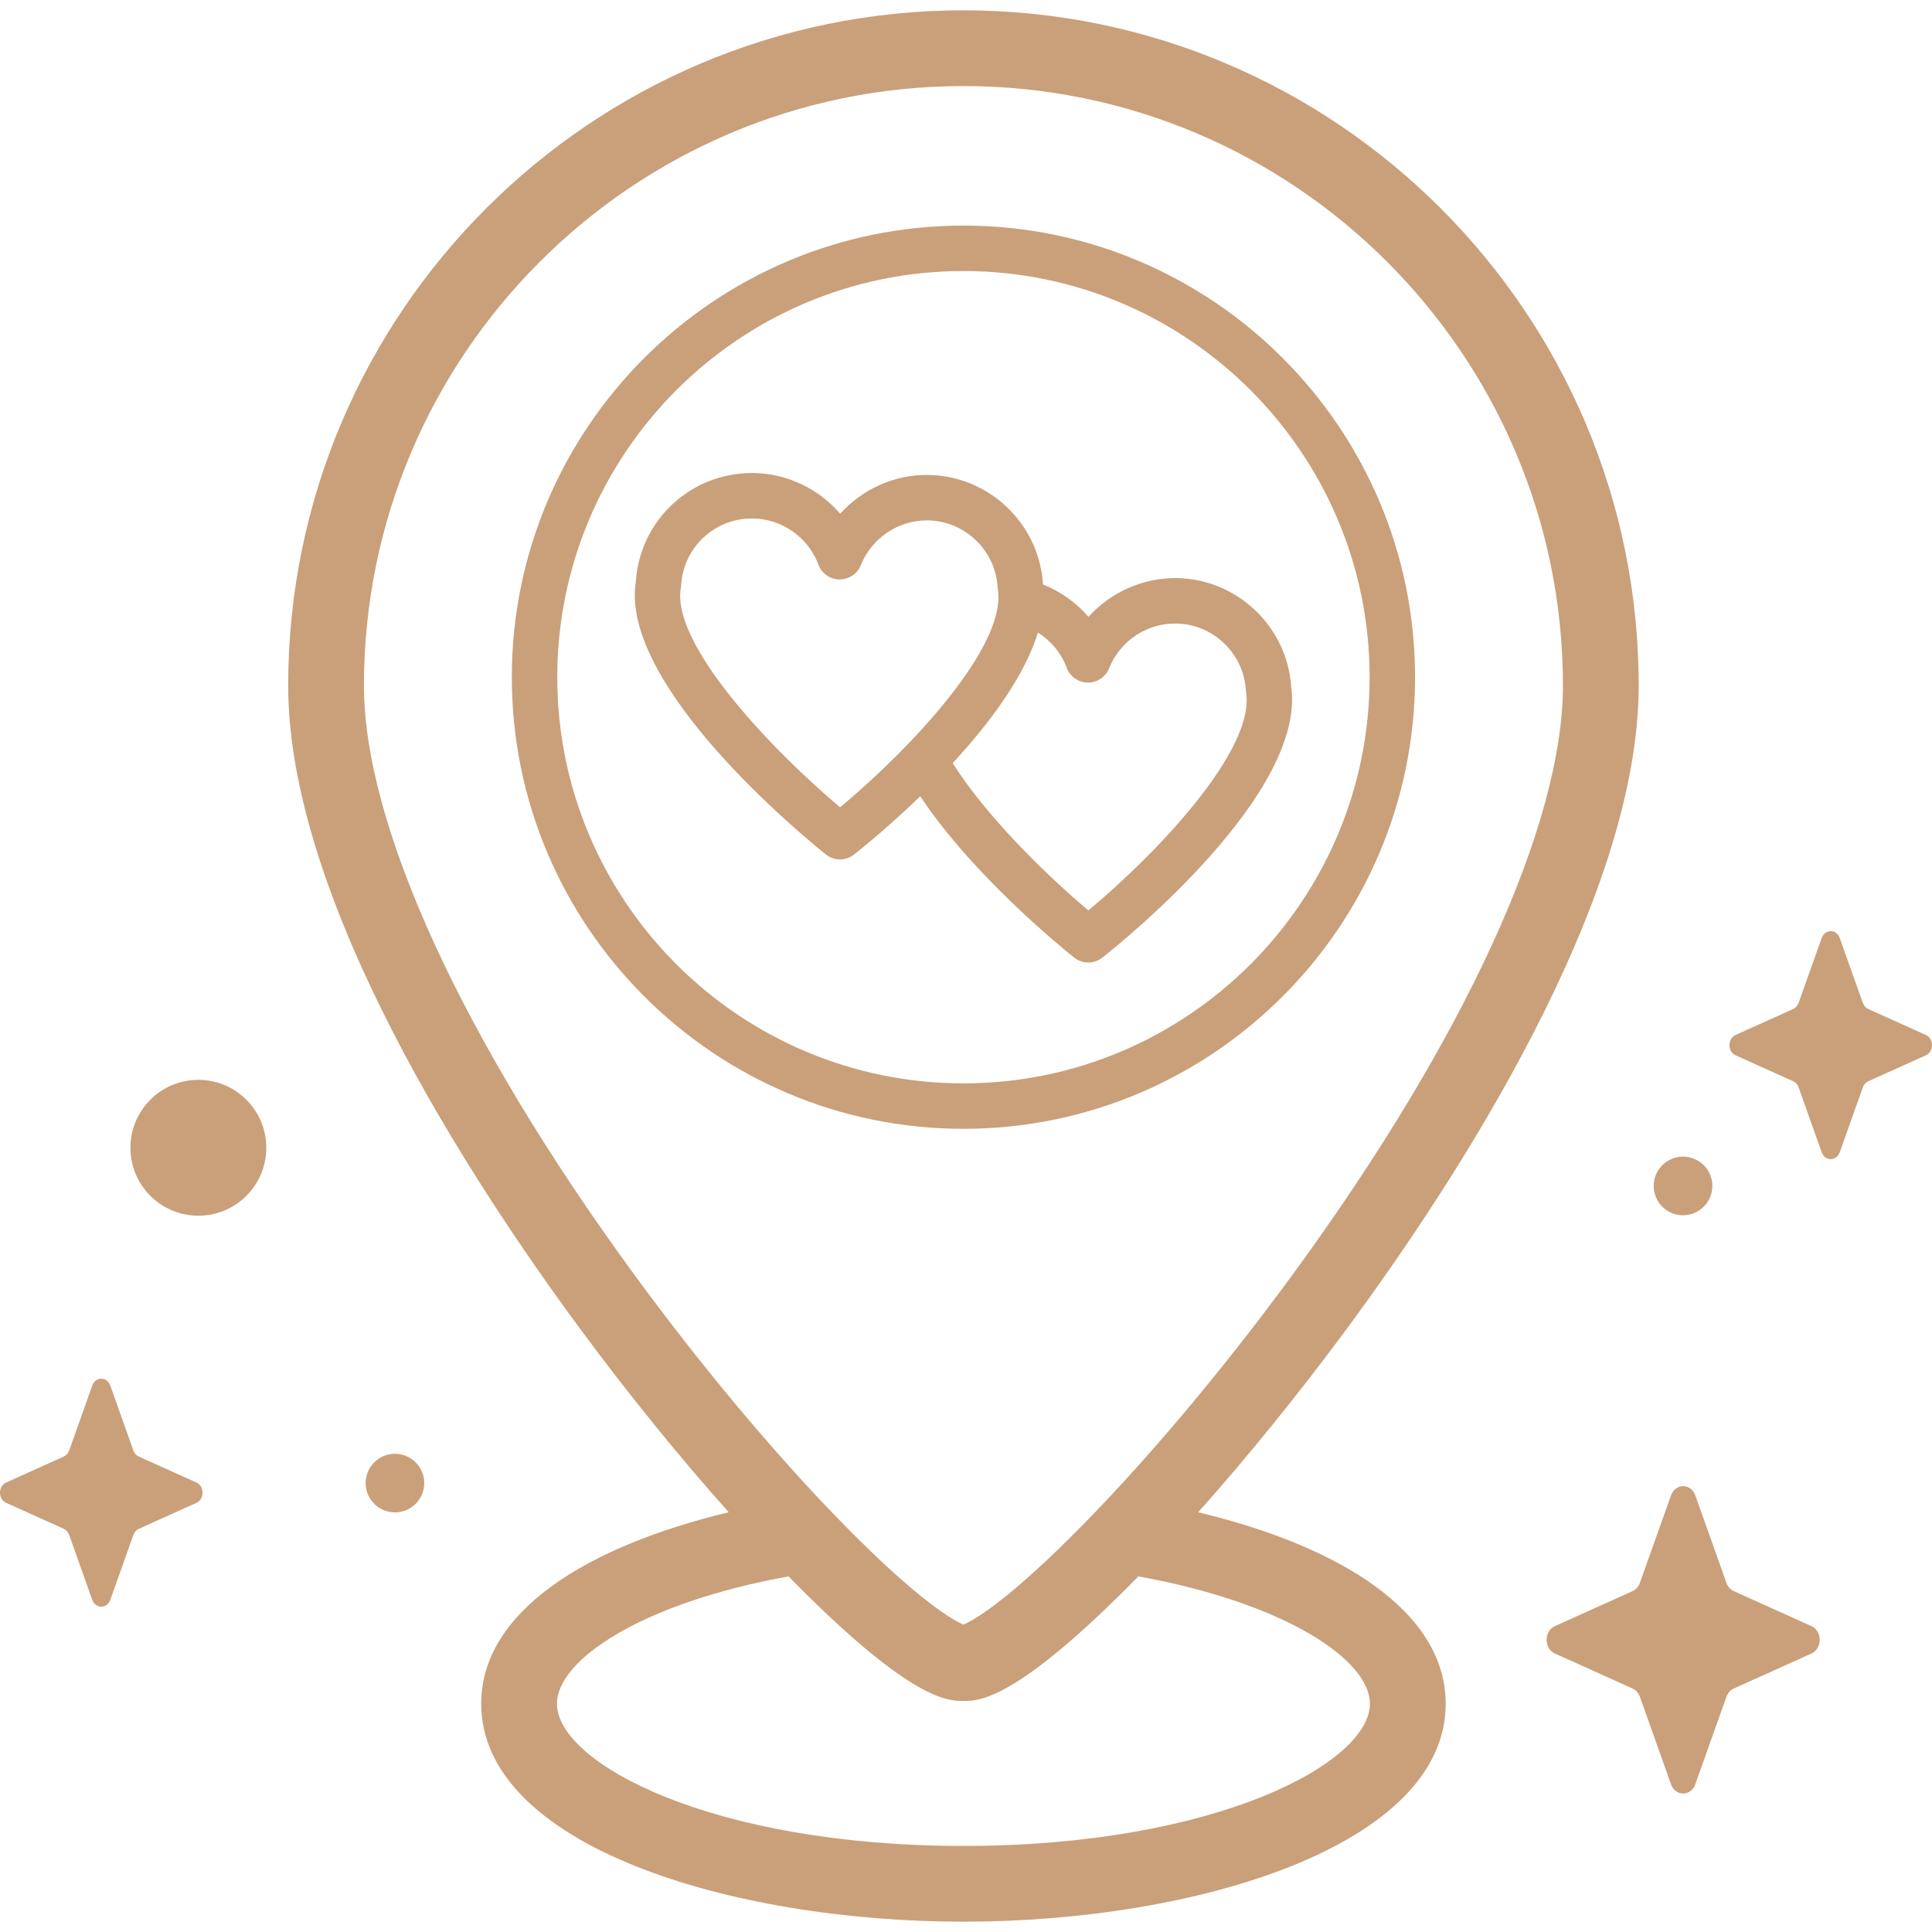
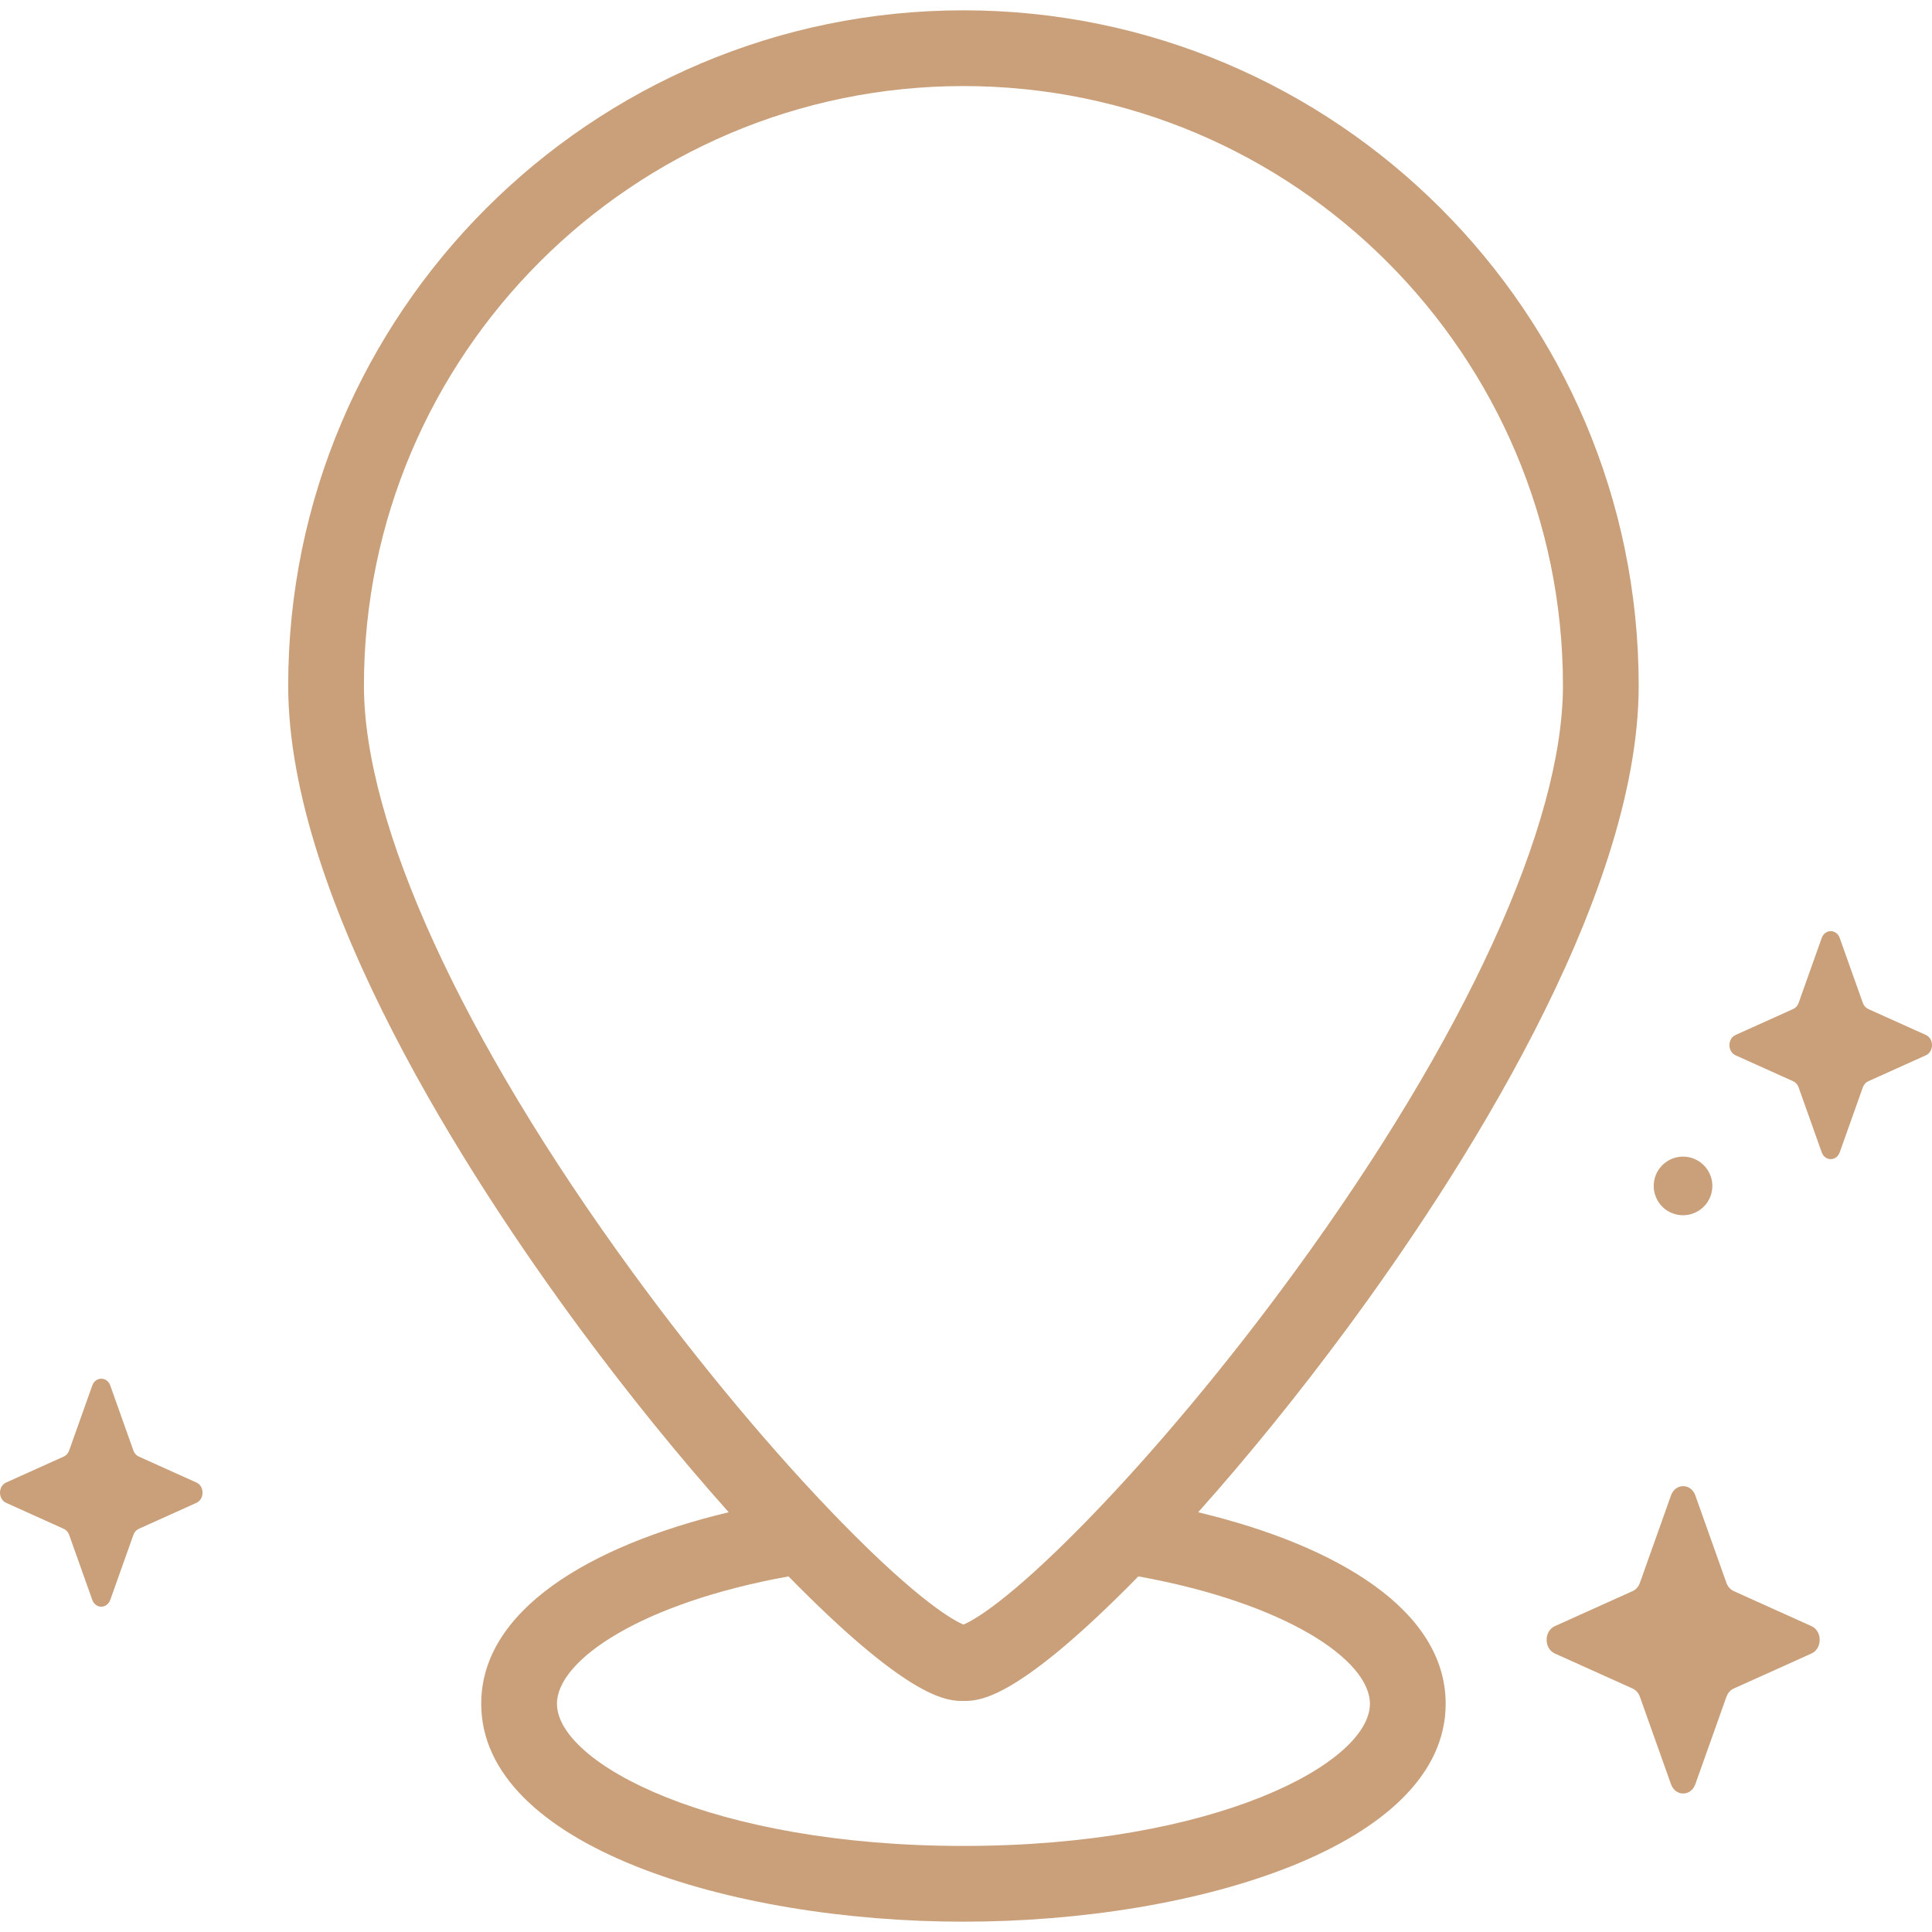
<svg xmlns="http://www.w3.org/2000/svg" version="1.1" width="512" height="512" x="0" y="0" viewBox="0 0 512 512" style="enable-background:new 0 0 512 512" xml:space="preserve" class="">
  <g>
    <g>
      <g>
        <path d="m449.28 396.302 8.245 23.183c.353.992 1.052 1.779 1.934 2.176l20.597 9.28c2.91 1.311 2.91 5.947 0 7.258l-20.597 9.28c-.882.397-1.581 1.184-1.934 2.176l-8.245 23.183c-1.165 3.275-5.284 3.275-6.449 0l-8.245-23.183c-.353-.992-1.052-1.779-1.934-2.176l-20.597-9.28c-2.91-1.311-2.91-5.947 0-7.258l20.597-9.28c.882-.397 1.581-1.184 1.934-2.176l8.245-23.183c1.165-3.275 5.284-3.275 6.449 0z" fill="#c9a07a" data-original="#000000" style="" />
        <path d="m29.231 367.191 6.116 17.196c.262.736.78 1.32 1.434 1.615l15.278 6.883c2.159.973 2.159 4.412 0 5.384l-15.278 6.884c-.654.295-1.173.878-1.434 1.615l-6.116 17.197c-.864 2.43-3.92 2.43-4.784 0l-6.116-17.197c-.262-.736-.78-1.32-1.434-1.615l-15.279-6.884c-2.158-.973-2.158-4.412 0-5.384l15.279-6.883c.654-.295 1.172-.878 1.434-1.615l6.116-17.196c.865-2.43 3.92-2.43 4.784 0z" fill="#c9a07a" data-original="#000000" style="" />
-         <circle cx="52.566" cy="304.173" r="18.003" fill="#c9a07a" data-original="#000000" style="" />
-         <ellipse cx="104.699" cy="392.938" rx="7.766" ry="7.766" transform="matrix(.16 -.987 .987 .16 -299.919 433.502)" fill="#c9a07a" data-original="#000000" style="" />
        <ellipse cx="446.051" cy="314.65" rx="7.766" ry="7.766" transform="matrix(.175 -.985 .985 .175 58.03 698.583)" fill="#c9a07a" data-original="#000000" style="" />
        <path d="m487.552 248.585 6.116 17.196c.262.736.78 1.32 1.434 1.615l15.278 6.884c2.159.973 2.159 4.412 0 5.384l-15.278 6.884c-.654.295-1.173.878-1.434 1.615l-6.116 17.197c-.864 2.429-3.92 2.429-4.784 0l-6.116-17.197c-.262-.736-.78-1.32-1.434-1.615l-15.279-6.884c-2.159-.973-2.159-4.412 0-5.384l15.279-6.884c.654-.295 1.172-.878 1.434-1.615l6.116-17.196c.865-2.43 3.92-2.43 4.784 0z" fill="#c9a07a" data-original="#000000" style="" />
      </g>
      <g>
        <path d="m317.528 400.767c13.127-14.707 26.64-31.366 39.375-48.613 28.894-39.13 77.367-113.311 77.367-170.471 0-98.672-80.276-178.948-178.948-178.948s-178.949 80.275-178.949 178.947c0 57.16 48.473 131.341 77.367 170.471 12.734 17.246 26.246 33.903 39.372 48.61-37.111 8.887-65.585 26.081-65.585 50.747 0 37.514 65.843 57.755 127.795 57.755s127.795-20.241 127.795-57.755c-.001-24.666-28.478-41.856-65.589-50.743zm-221.081-219.085c0-87.604 71.271-158.875 158.875-158.875s158.875 71.271 158.875 158.875c0 36.796-25.917 93.425-71.106 155.366-17.783 24.376-37.408 47.871-55.258 66.16-21.053 21.569-30.181 26.352-32.51 27.316-2.329-.965-11.457-5.747-32.51-27.316-17.851-18.289-37.475-41.784-55.258-66.16-45.191-61.94-71.108-118.569-71.108-155.366zm158.875 307.51c-66.74 0-107.721-21.947-107.721-37.681 0-11.663 22.535-26.731 61.37-33.752.894.912 1.787 1.823 2.672 2.709 30.249 30.305 39.66 30.305 43.679 30.305s13.43 0 43.679-30.305c.885-.887 1.779-1.799 2.673-2.711 38.835 7.021 61.368 22.09 61.368 33.754.001 15.734-40.98 37.681-107.72 37.681z" fill="#c9a07a" data-original="#000000" style="" />
-         <path d="m375.005 179.465c0-65.993-53.69-119.684-119.684-119.684s-119.684 53.69-119.684 119.684 53.69 119.684 119.684 119.684 119.684-53.69 119.684-119.684zm-227.323 0c0-59.353 48.287-107.64 107.64-107.64s107.64 48.287 107.64 107.64-48.287 107.64-107.64 107.64-107.64-48.287-107.64-107.64z" fill="#c9a07a" data-original="#000000" style="" />
-         <path d="m284.638 253.754c1.1.88 2.432 1.321 3.764 1.321 1.318 0 2.636-.431 3.73-1.294 5.576-4.4 54.198-43.672 50.032-71.949-1.13-15.907-14.437-28.461-30.422-28.637-8.974-.056-17.446 3.798-23.286 10.267-3.261-3.777-7.405-6.721-12.036-8.57-.017-.129-.027-.259-.046-.388-1.13-15.907-14.437-28.461-30.422-28.637-8.987-.129-17.446 3.797-23.286 10.267-5.695-6.595-14.076-10.679-23.053-10.778-.117-.001-.232-.002-.349-.002-16.27 0-29.689 12.55-30.766 28.777-4.312 27.628 44.721 67.789 50.35 72.295 1.1.88 2.432 1.321 3.764 1.321 1.318 0 2.636-.431 3.73-1.294 1.949-1.538 9.159-7.339 17.534-15.44 13.626 20.598 36.981 39.714 40.762 42.741zm-9.581-86.111c3.43 2.158 6.167 5.4 7.631 9.332.869 2.335 3.087 3.893 5.578 3.921h.067c2.464 0 4.683-1.503 5.595-3.797 2.855-7.179 9.923-11.949 17.683-11.859 9.801.108 17.95 7.848 18.552 17.621.012.196.034.392.065.586 2.423 15.068-22.97 42.131-41.8 57.829-12.364-10.426-27.522-25.65-35.948-39.047 9.603-10.397 18.961-22.803 22.577-34.586zm-52.42 46.305c-19.044-16.058-44.745-43.51-42.213-58.114.04-.23.067-.462.079-.695.556-9.987 8.778-17.74 18.765-17.74.071 0 .142.001.213.002 7.722.085 14.722 5.007 17.416 12.246.869 2.335 3.086 3.893 5.577 3.921 2.461.003 4.742-1.482 5.662-3.796 2.83-7.116 9.836-11.862 17.479-11.862.068 0 .136.001.204.002 9.801.108 17.95 7.848 18.552 17.621.012.196.034.392.065.586 2.425 15.069-22.969 42.132-41.799 57.829z" fill="#c9a07a" data-original="#000000" style="" />
      </g>
    </g>
  </g>
</svg>